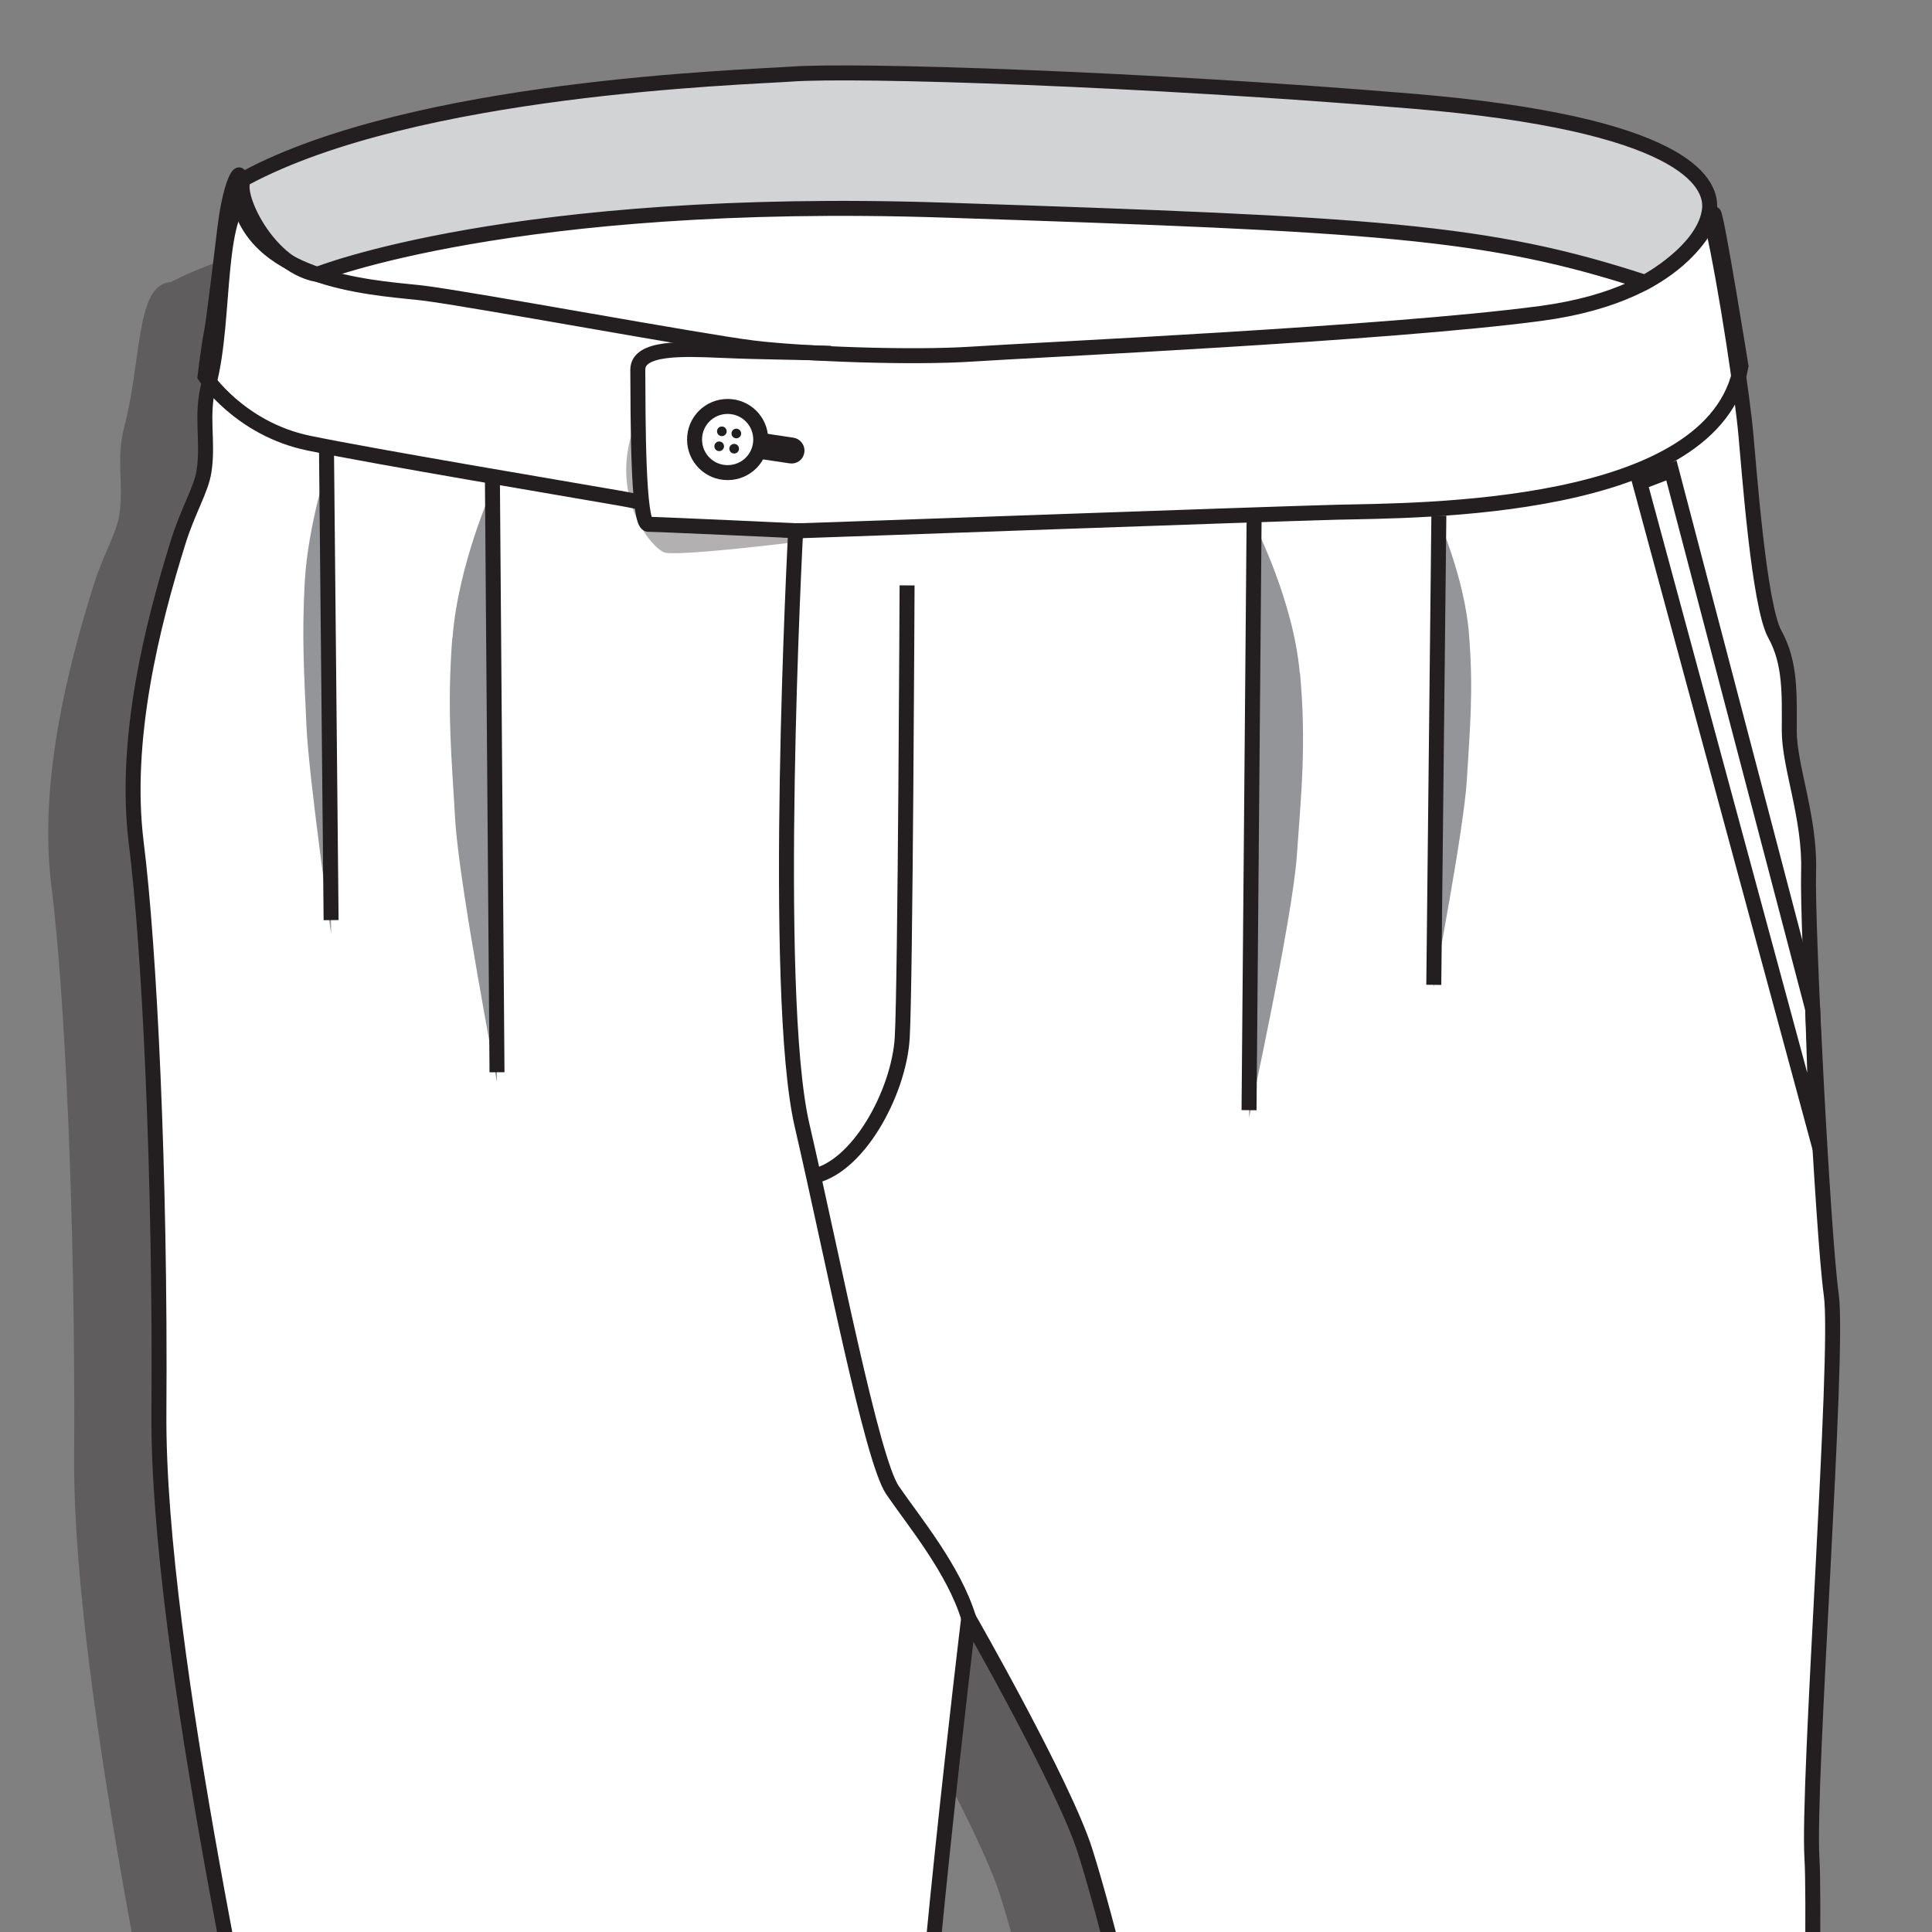
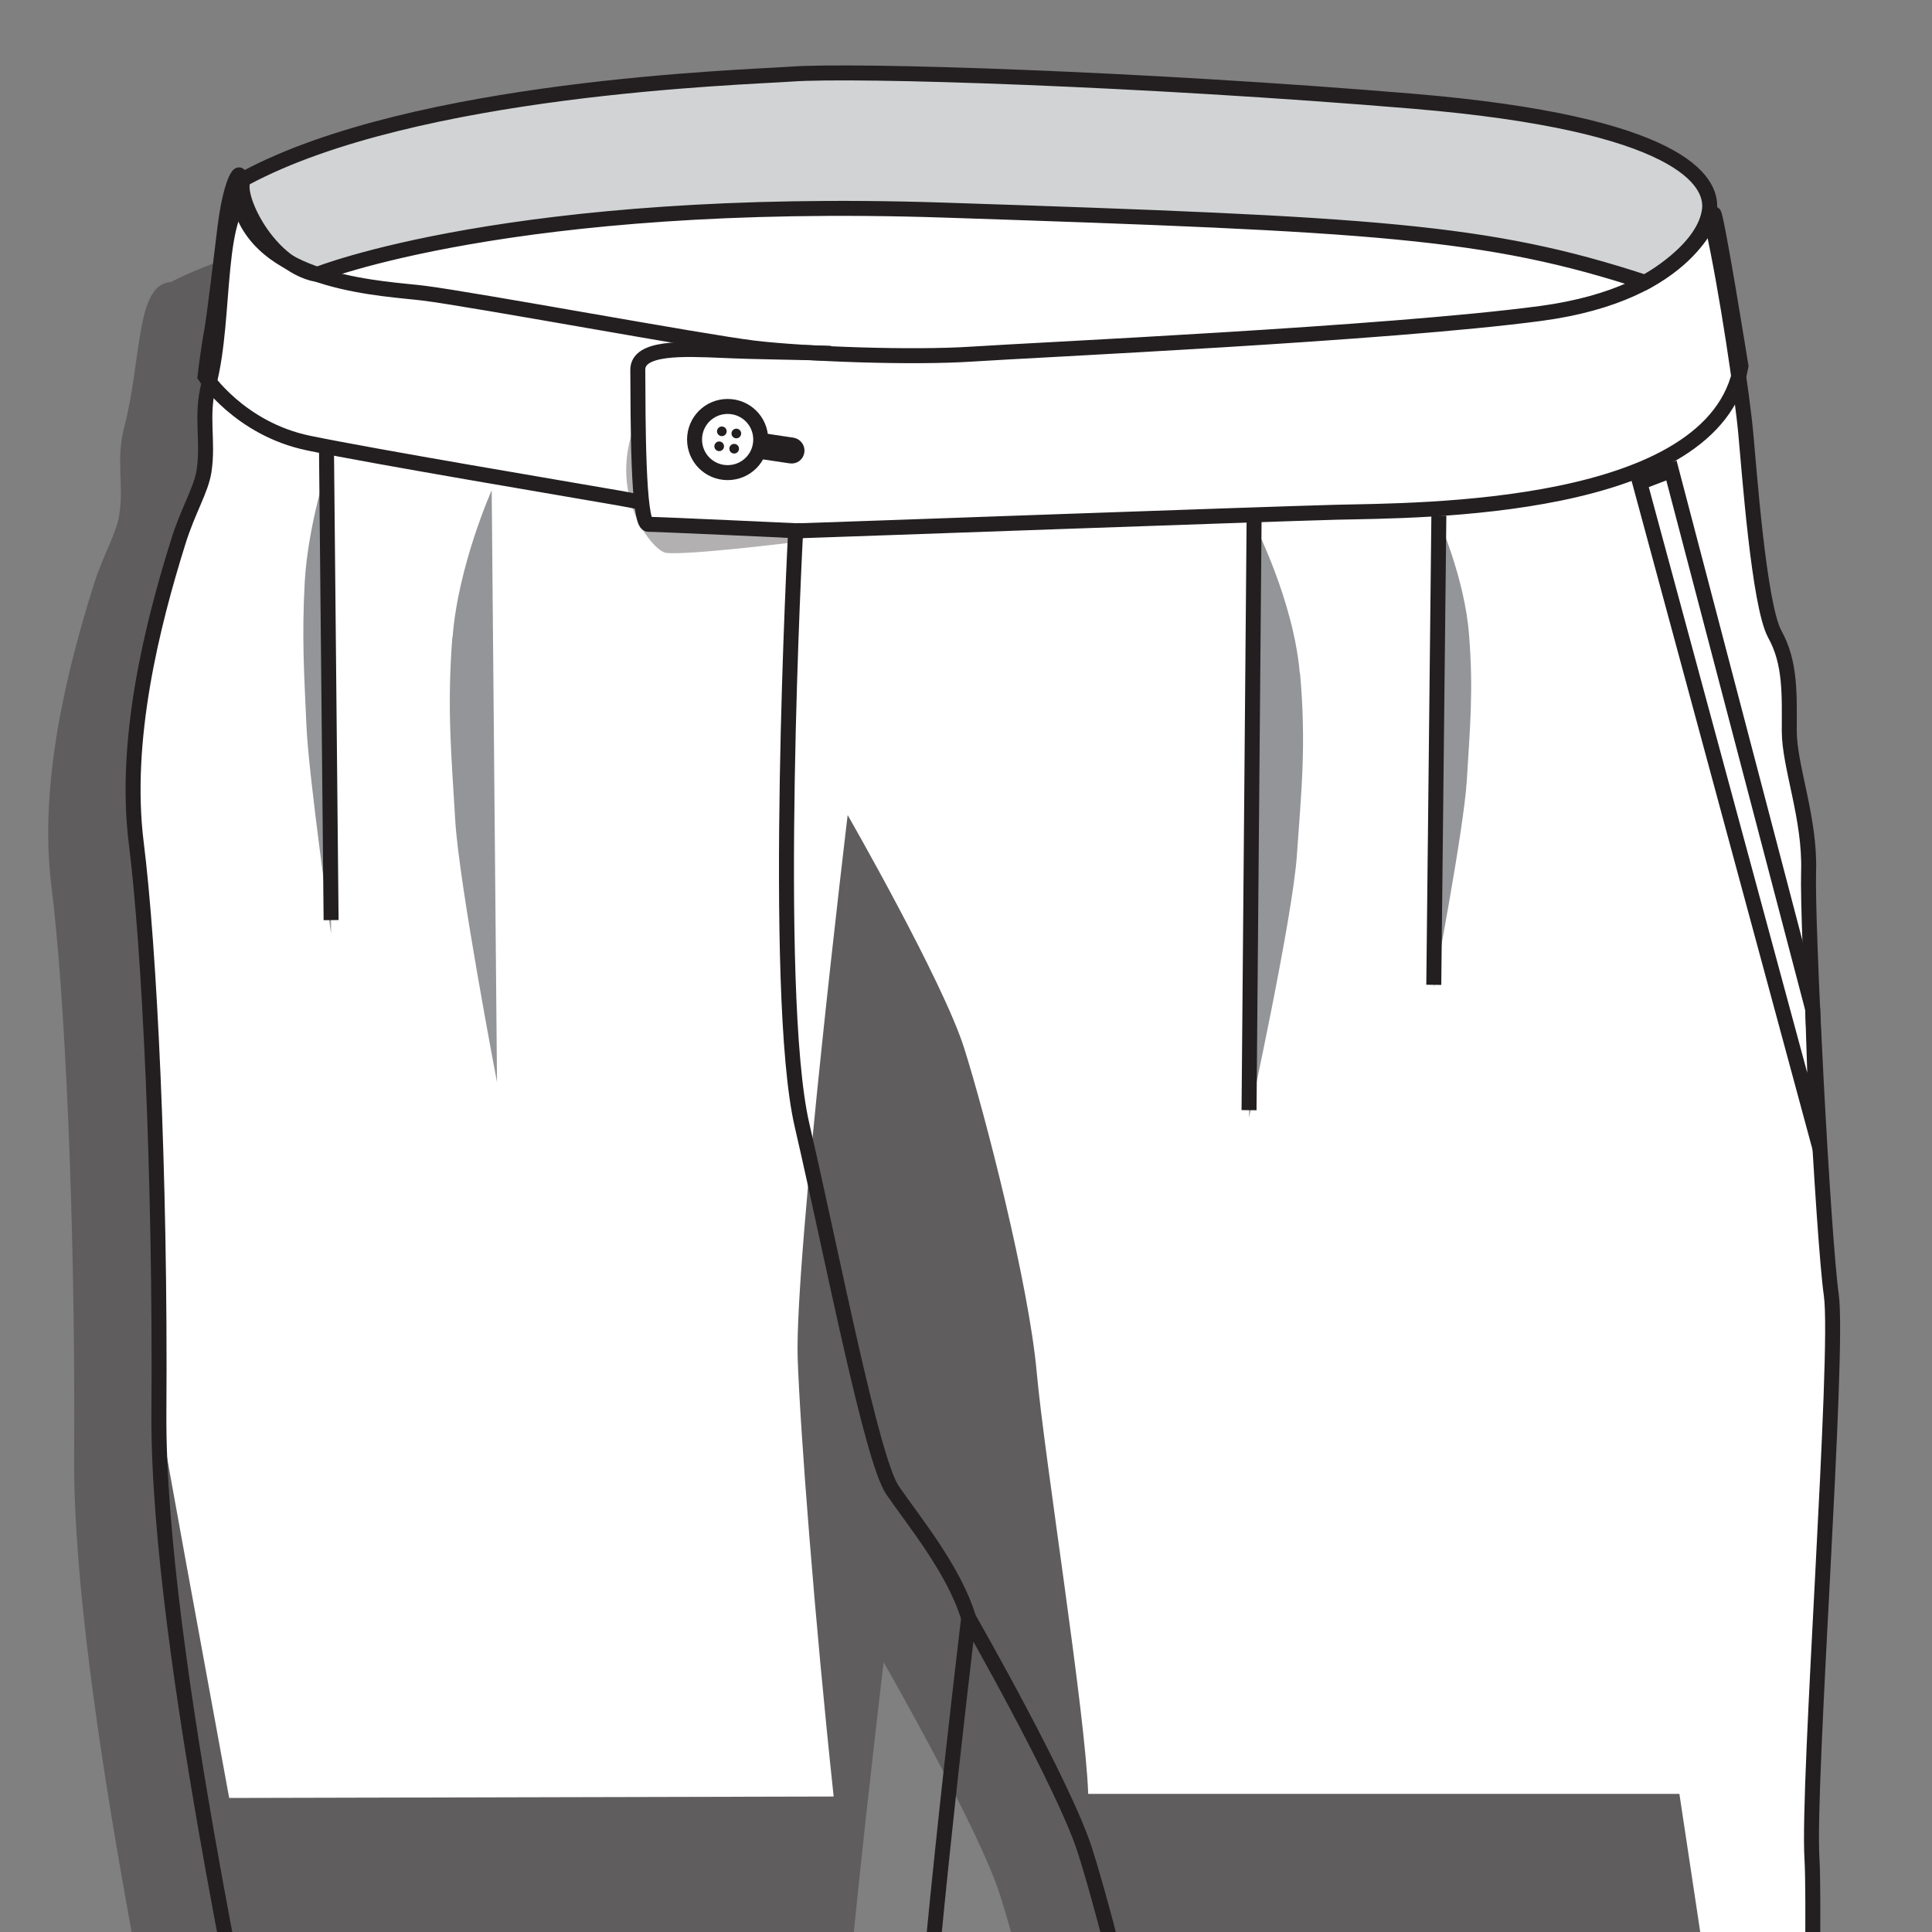
<svg xmlns="http://www.w3.org/2000/svg" id="a" viewBox="0 0 80 80">
  <rect x="0" y="0" width="80" height="80" fill="#808080" stroke="none" />
  <defs>
    <clipPath id="b">
      <rect width="80" height="80" fill="none" stroke-width="0" />
    </clipPath>
  </defs>
  <g clip-path="url(#b)">
    <path d="M70.9,107.45c.05-6.25.81-25.8.63-28.65-.2-3.15,1.14-20.95.8-23.36s-1-15.33-.94-17.53c.07-2.21-.8-4.35-.8-5.82s.07-2.81-.6-4.02c-.67-1.21-1.07-6.83-1.21-8.3-.13-1.47-.73-4.08-1.34-6.76-.6-2.67-3.01-4.21-27.44-5.35C16.15,6.55,7.08,11.68,7.08,11.68c-1.47.07-1.2,3.21-1.94,6.02-.35,1.35,0,2.35-.2,3.61-.12.8-.66,1.63-1.07,2.94-1.07,3.41-2.28,8.17-1.74,12.45.54,4.28,1,13.65.94,23.63-.07,9.97,4.28,28.84,5.02,33.26.38,2.3,1.82,7.2,3.1,14.19l24.86-.05c-.79-7.36-1.43-13.47-1.53-16.41-.13-4.15,2.07-22.49,2.07-22.49,0,0,3.95,6.89,4.82,9.64.87,2.74,2.68,9.77,3.01,13.45.33,3.62,1.78,12.18,1.89,15.59l24.59-.06Z" fill="#231f20" opacity=".35" stroke-width="0" />
-     <path d="M74.56,107.56c.05-6.25.68-27.7.5-30.55-.2-3.15,1.14-20.95.8-23.36s-1-15.33-.94-17.53c.07-2.21-.8-4.35-.8-5.82s.07-2.81-.6-4.02c-.67-1.2-1.07-6.83-1.21-8.3-.13-1.47-.82-6.04-1.42-8.72-.6-2.68-3.01-4.22-27.44-5.35C19.61,2.8,10.53,7.92,10.53,7.92c-1.47.07-1.13,5.17-1.86,7.98-.35,1.35,0,2.35-.2,3.61-.12.79-.66,1.63-1.07,2.94-1.07,3.41-2.28,8.17-1.74,12.45.54,4.28,1,13.65.94,23.62s4.28,28.84,5.02,33.26c.38,2.3,1.61,8.93,2.89,15.93l25.03-.06c-.79-7.36-1.39-15.21-1.49-18.15-.13-4.15,2.07-22.49,2.07-22.49,0,0,3.95,6.89,4.82,9.64.87,2.74,2.68,9.77,3.01,13.45.33,3.62,2.01,14.03,2.13,17.44h24.48Z" fill="#fff" stroke-width="0" />
+     <path d="M74.56,107.56c.05-6.25.68-27.7.5-30.55-.2-3.15,1.14-20.95.8-23.36s-1-15.33-.94-17.53c.07-2.21-.8-4.35-.8-5.82s.07-2.81-.6-4.02c-.67-1.2-1.07-6.83-1.21-8.3-.13-1.47-.82-6.04-1.42-8.72-.6-2.68-3.01-4.22-27.44-5.35C19.61,2.8,10.53,7.92,10.53,7.92c-1.47.07-1.13,5.17-1.86,7.98-.35,1.35,0,2.35-.2,3.61-.12.79-.66,1.63-1.07,2.94-1.07,3.41-2.28,8.17-1.74,12.45.54,4.28,1,13.65.94,23.62c.38,2.3,1.61,8.93,2.89,15.93l25.03-.06c-.79-7.36-1.39-15.21-1.49-18.15-.13-4.15,2.07-22.49,2.07-22.49,0,0,3.95,6.89,4.82,9.64.87,2.74,2.68,9.77,3.01,13.45.33,3.62,2.01,14.03,2.13,17.44h24.48Z" fill="#fff" stroke-width="0" />
    <path d="M50.03,107.62c-.29-4.1-1.79-14.15-2.09-17.53-.34-3.68-2.14-10.71-3.01-13.45-.87-2.74-4.82-9.64-4.82-9.64,0,0-2.21,18.34-2.07,22.49.09,2.87.66,11.02,1.43,18.25" fill="none" stroke="#231f20" stroke-miterlimit="10" stroke-width=".62" />
    <path d="M14.5,107.94c-1.26-6.88-2.53-13.92-2.9-16.17-.73-4.41-5.09-23.29-5.02-33.26.07-9.97-.4-19.34-.94-23.62-.53-4.28.67-9.03,1.74-12.45.41-1.32.95-2.15,1.07-2.94.19-1.27-.15-2.26.2-3.61.74-2.81.21-7.36,1.78-7.98,0,0,9.17-5.09,33.03-3.98,24.43,1.14,26.84,2.68,27.44,5.35.6,2.68,1.26,7.21,1.39,8.68.14,1.47.54,7.09,1.2,8.3.67,1.2.6,2.54.6,4.01s.87,3.61.8,5.82c-.07,2.21.6,15.13.94,17.53.34,2.41-1,20.21-.8,23.36.17,2.73-.31,23.3-.39,30.56" fill="none" stroke="#231f20" stroke-miterlimit="10" stroke-width=".62" />
    <path d="M13.14,11.36s8.08-3.25,25.95-2.66c17.87.59,22.47.84,29.03,2.99,0,0,2.51-1.34,2.67-3.05.1-1.13-1.16-3.52-12.3-4.45-11.14-.93-23.04-1.32-25.75-1.12-2.01.14-15.54.54-22.57,4.3-.62.33.79,3.59,2.97,4Z" fill="#d1d3d4" stroke="#231f20" stroke-miterlimit="10" stroke-width=".62" />
    <path d="M8.49,15.58s1.43,2.18,4.3,2.77c2.88.59,10.41,1.85,12.82,2.27,2.41.42,5.66,1.41,7.73,1.35,1.61-.05,18.67-.67,22.02-.76,3.35-.08,15.66,0,16.73-6.05,0,0-1.01-6.29-1.13-6.32-.13-.03-.88,3.3-7.17,4.14-6.29.84-20.97,1.51-23.5,1.68-2.53.17-7.02,0-9.09-.25-2.07-.25-11.64-2.02-13.65-2.27-1.56-.2-6.57-.34-7.58-3.55-.2-.64-.03-1.39-.08-1.35-.16.15-.41.86-.57,2.14-.16,1.28-.43,3.63-.56,4.36-.14.73-.27,1.84-.27,1.84Z" fill="none" stroke="#231f20" stroke-miterlimit="10" stroke-width=".62" />
    <path d="M32.94,22.1s-1,19.01.27,24.49c1.27,5.49,2.88,13.85,3.75,15.12.87,1.27,2.54,3.28,3.15,5.29" fill="none" stroke="#231f20" stroke-miterlimit="10" stroke-width=".62" />
-     <path d="M37.56,24.24s-.07,16.44-.2,18.72c-.13,2.28-1.87,5.5-3.82,5.77" fill="none" stroke="#231f20" stroke-miterlimit="10" stroke-width=".62" />
    <polygon points="75.06 41.79 69.21 19.48 67.9 19.98 75.23 47.07 75.06 41.79" fill="none" stroke="#231f20" stroke-miterlimit="10" stroke-width=".62" />
    <rect x="-10.45" y="2.84" width="106.66" height="106.66" fill="none" stroke-width="0" />
    <path d="M32.92,22.45s-4.52.56-5.35.44c-.5-.07-2.22-2.1-1.44-4.83.72-2.48,6.78,4.39,6.78,4.39Z" fill="#231f20" opacity=".35" stroke-width="0" />
    <path d="M32.93,21.97s-5.66-.2-6.1-.2-.6-4.07-.39-5.67c.05-.37,1.7-.19,3.4-.16,1.53.02,3.39.15,4.39.18" fill="#fff" stroke-width="0" />
    <path d="M33.27,21.99s-6-.28-6.43-.28-.42-4.41-.43-6.4c0-.95,1.86-.87,3.49-.8,1.53.07,3.5.08,4.5.12" fill="none" stroke="#231f20" stroke-miterlimit="10" stroke-width=".62" />
    <path d="M33,18.69c-.02.13-.13.21-.26.19l-2.48-.37c-.13-.02-.21-.14-.19-.26h0c.02-.13.14-.21.26-.19l2.48.37c.12.02.21.14.19.26h0Z" fill="#fff" stroke="#231f20" stroke-miterlimit="10" stroke-width=".62" />
    <path d="M31.5,18.2c0,.76-.61,1.37-1.37,1.37s-1.37-.61-1.37-1.37.61-1.37,1.37-1.37,1.37.61,1.37,1.37Z" fill="#fff" stroke="#231f20" stroke-miterlimit="10" stroke-width=".62" />
    <path d="M30.09,17.86c0,.11-.09.2-.2.2s-.2-.09-.2-.2.09-.2.2-.2.2.09.2.2Z" fill="#231f20" stroke-width="0" />
    <path d="M30.69,17.95c0,.11-.09.2-.2.2s-.2-.09-.2-.2.09-.2.2-.2.2.09.2.2Z" fill="#231f20" stroke-width="0" />
    <circle cx="30.4" cy="18.58" r=".2" fill="#231f20" stroke-width="0" />
    <path d="M29.98,18.48c0,.11-.09.2-.2.2s-.2-.09-.2-.2.09-.2.2-.2.2.09.2.2Z" fill="#231f20" stroke-width="0" />
  </g>
  <path d="M53.82,27.86c-.26-2.98-1.85-6.09-1.85-6.09l-.25,24.51s1.8-8.25,1.98-10.85.4-4.59.13-7.57Z" fill="#939598" stroke-width="0" />
  <path d="M51.93,21.46c-.07,8.17-.14,16.34-.21,24.51" fill="none" stroke="#231f20" stroke-miterlimit="10" stroke-width=".62" />
  <path d="M60.83,26.28c-.18-2.36-1.29-4.83-1.29-4.83l-.18,19.43s1.26-6.54,1.38-8.6.28-3.64.09-6Z" fill="#939598" stroke-width="0" />
  <path d="M59.58,21.35c-.07,6.48-.14,12.95-.21,19.43" fill="none" stroke="#231f20" stroke-miterlimit="10" stroke-width=".62" />
  <path d="M18.74,26.39c.23-2.98,1.62-6.09,1.62-6.09l.22,24.51s-1.58-8.25-1.73-10.85-.35-4.59-.12-7.57Z" fill="#939598" stroke-width="0" />
-   <path d="M20.39,19.89c.06,8.17.13,16.34.19,24.51" fill="none" stroke="#231f20" stroke-miterlimit="10" stroke-width=".62" />
  <path d="M12.62,24.07c.14-2.36.96-4.83.96-4.83l.13,19.43s-.93-6.54-1.02-8.6-.2-3.64-.07-6Z" fill="#939598" stroke-width="0" />
  <path d="M13.52,18.67c.06,6.48.13,12.95.19,19.43" fill="none" stroke="#231f20" stroke-miterlimit="10" stroke-width=".62" />
</svg>